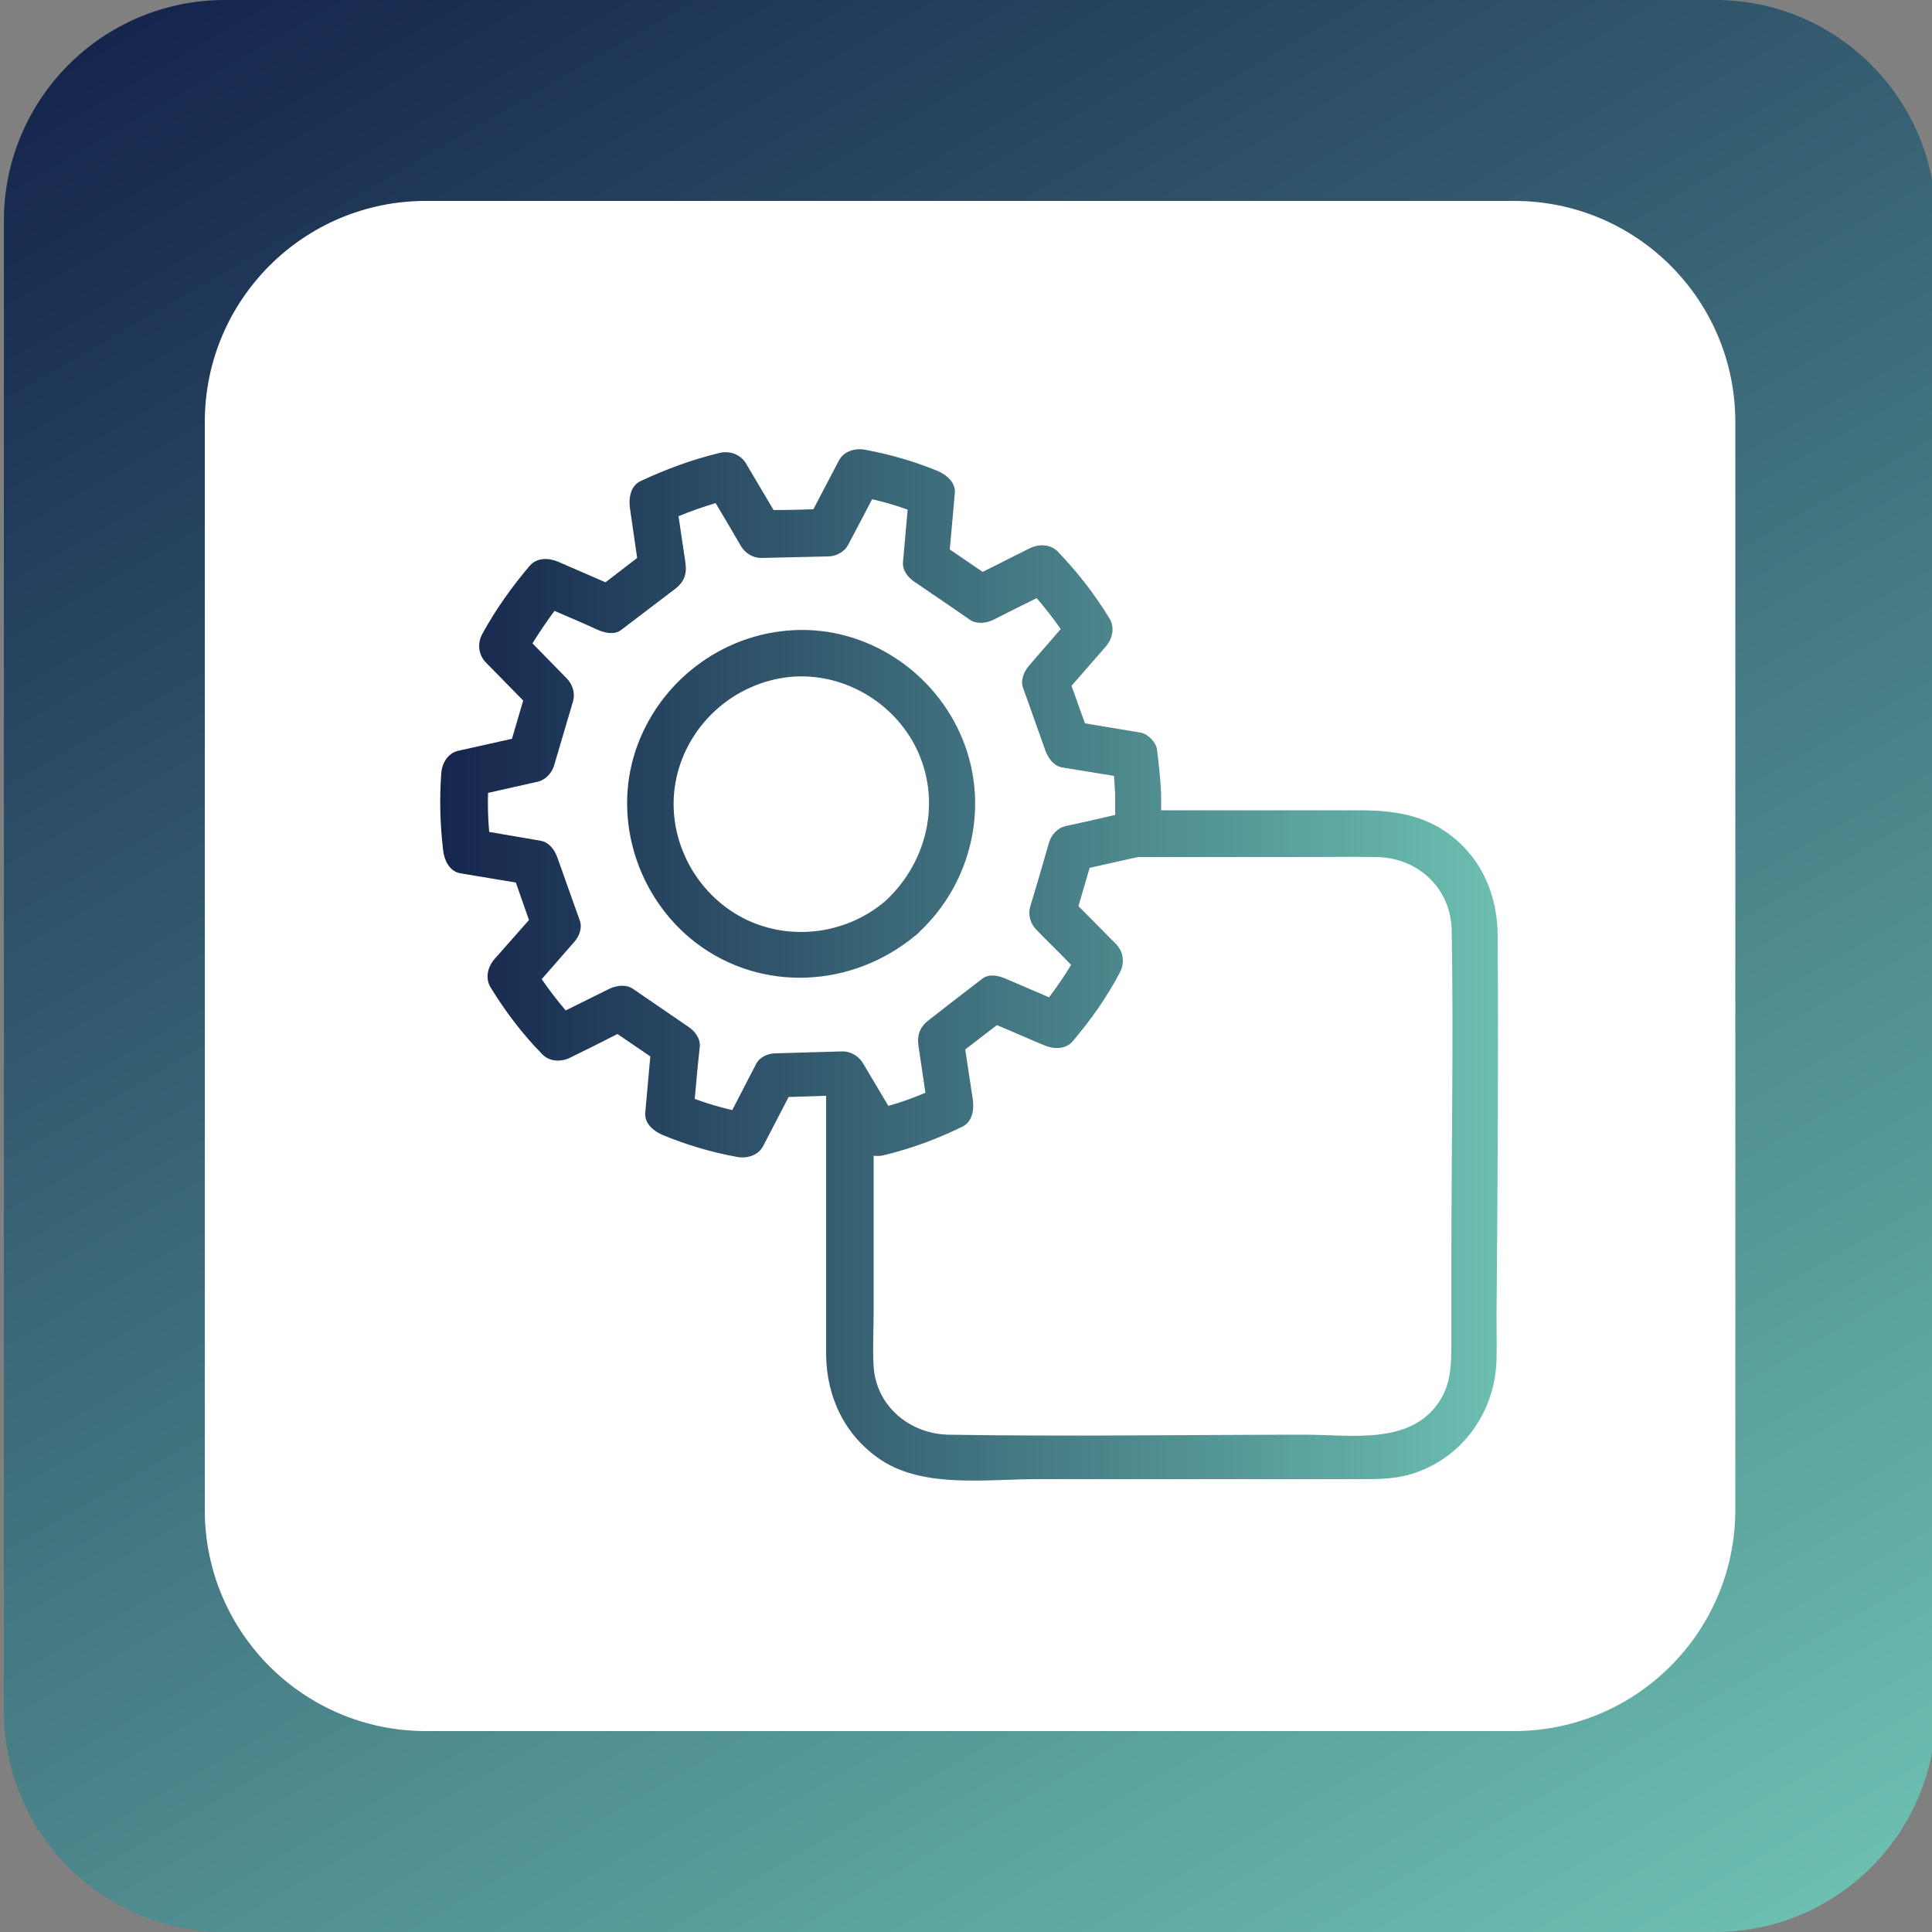
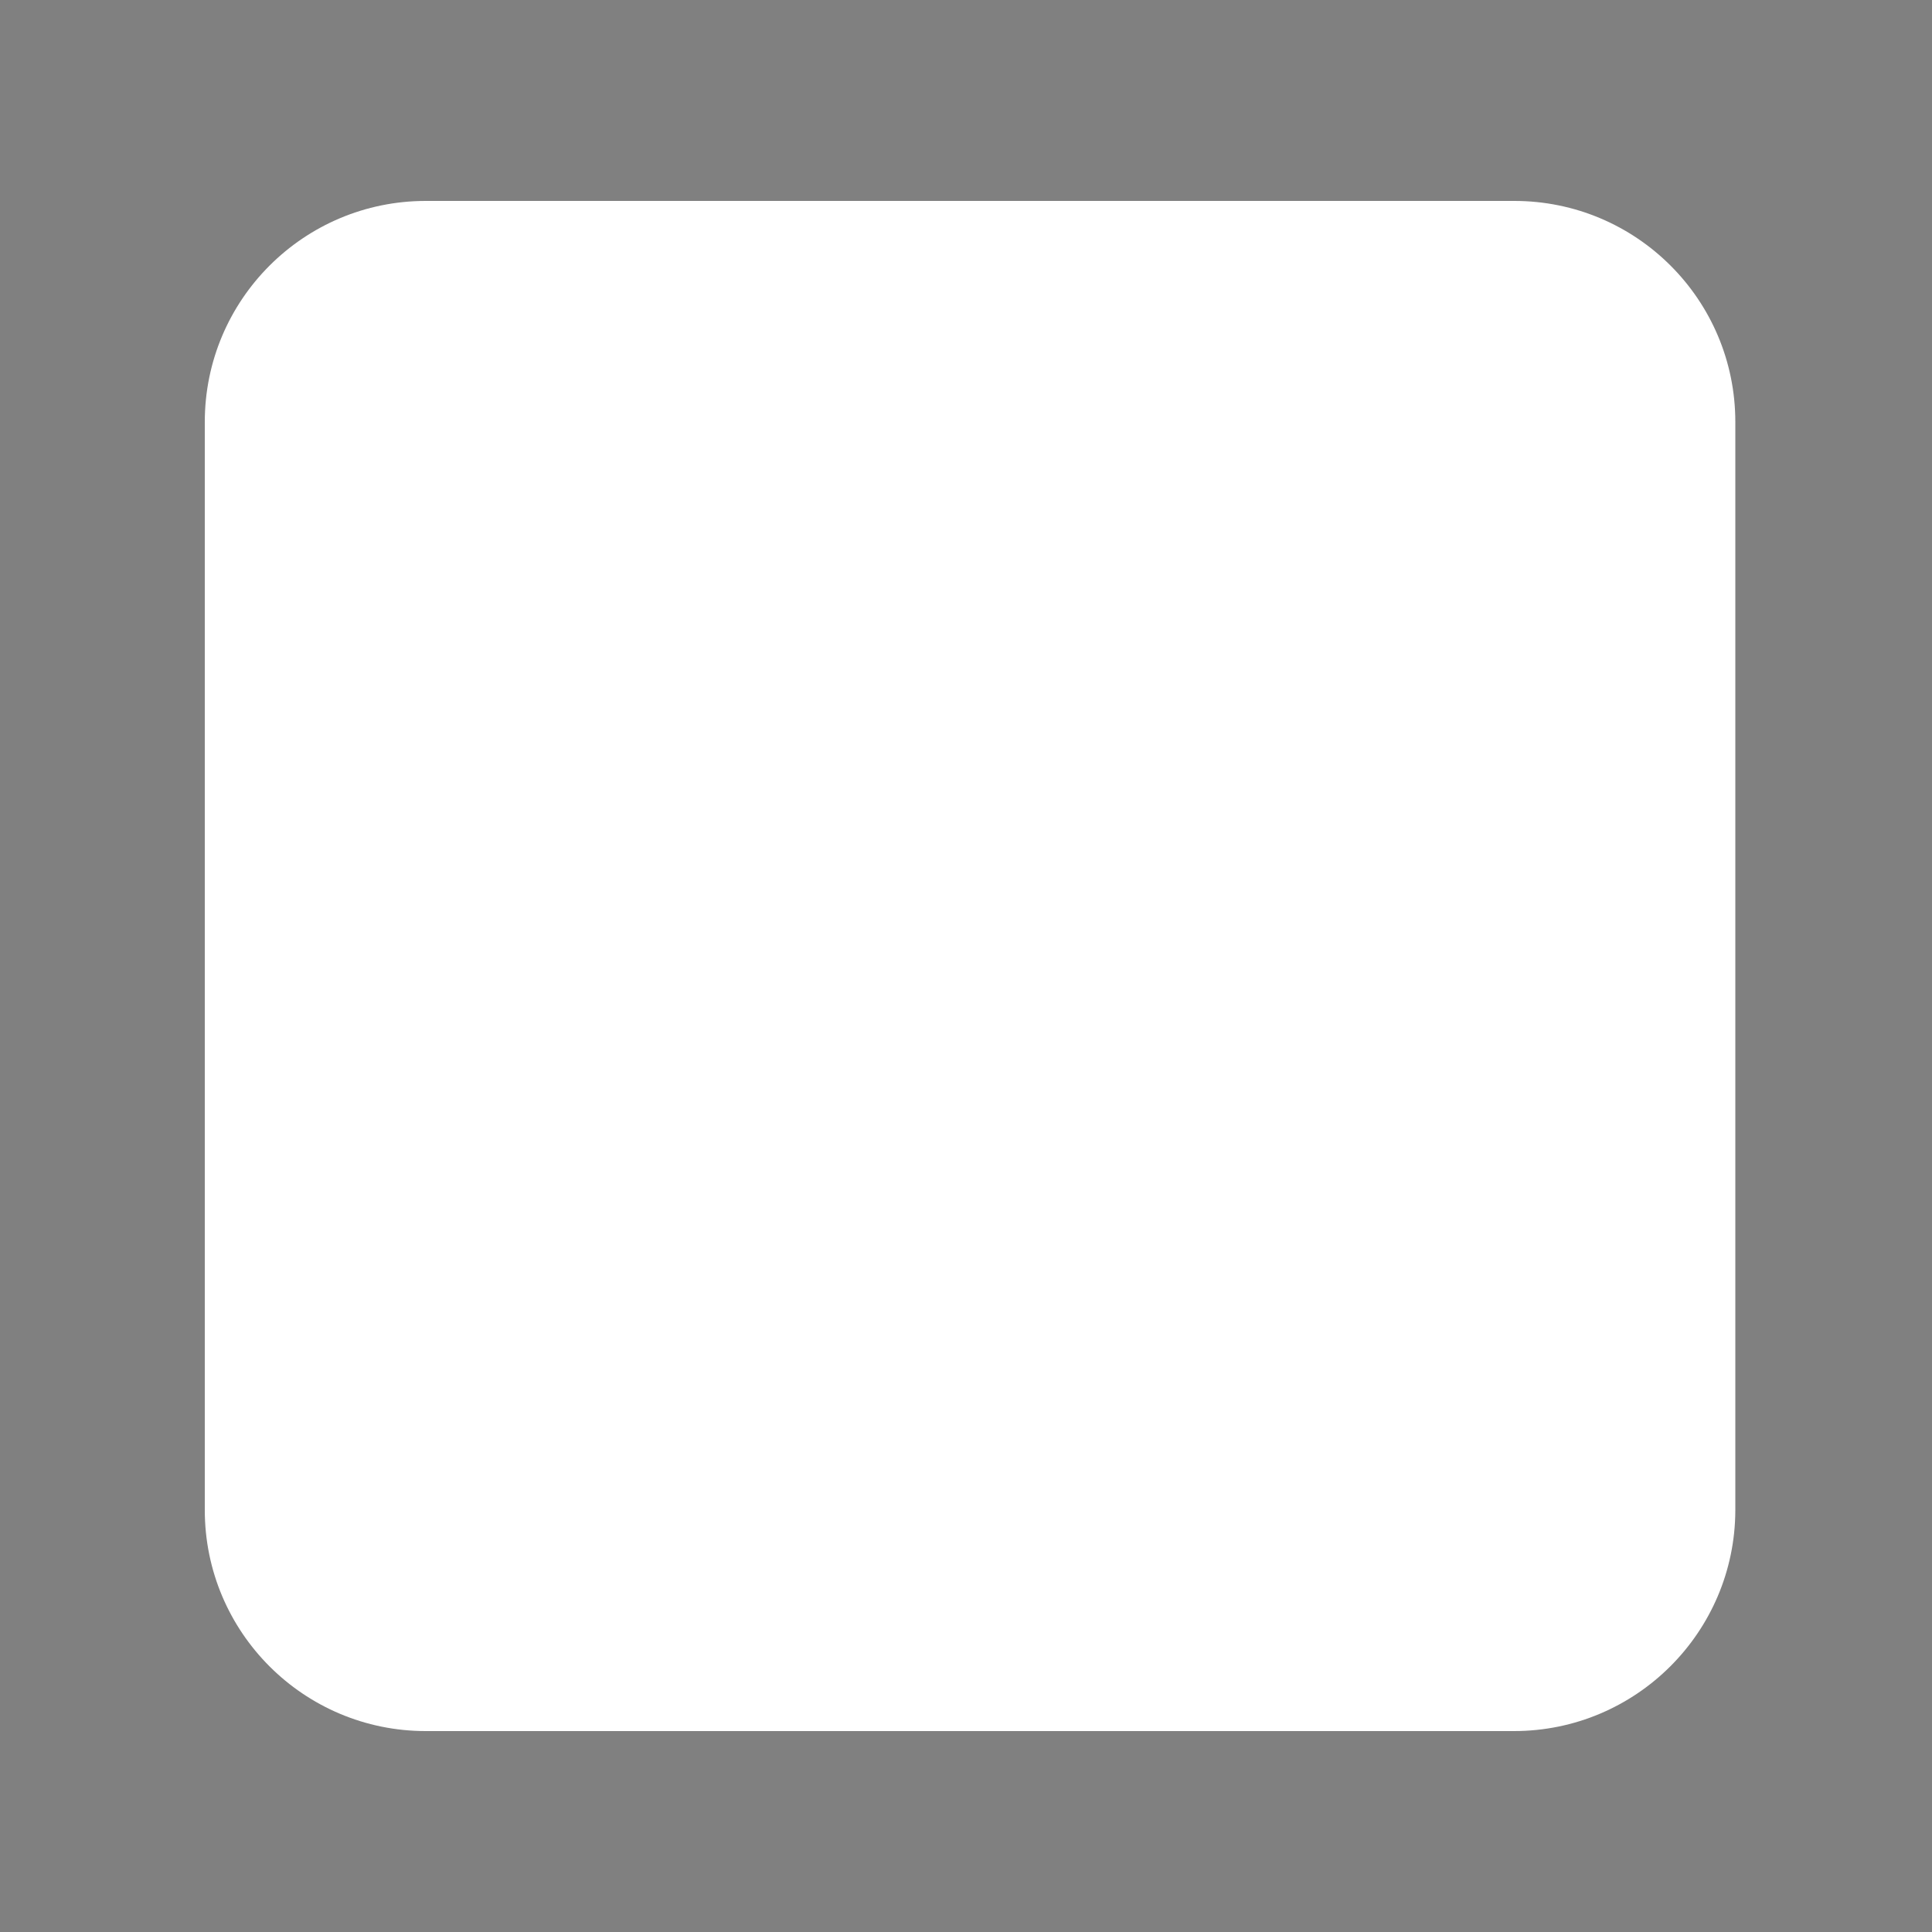
<svg xmlns="http://www.w3.org/2000/svg" version="1.1" id="Camada_1" x="0px" y="0px" viewBox="0 0 500 500" style="enable-background:new 0 0 500 500;" xml:space="preserve">
  <rect x="0" y="0" width="500" height="500" fill="#808080" stroke="none" />
  <style type="text/css">
	.st0{fill:url(#SVGID_1_);}
	.st1{fill:#FFFFFF;}
	.st2{fill:url(#SVGID_2_);}
</style>
  <linearGradient id="SVGID_1_" gradientUnits="userSpaceOnUse" x1="90.704" y1="-27.64" x2="411.296" y2="527.64">
    <stop offset="0" style="stop-color:#15254C" />
    <stop offset="1" style="stop-color:#6CBFB1" />
  </linearGradient>
-   <path class="st0" d="M443.8,500H58.2C26.6,500,1,474.4,1,442.8V57.2C1,25.6,26.6,0,58.2,0h385.7C475.4,0,501,25.6,501,57.2v385.7  C501,474.4,475.4,500,443.8,500z" />
  <path class="st1" d="M391.8,448H110.2C78.6,448,53,422.4,53,390.8V109.2C53,77.6,78.6,52,110.2,52h281.7c31.6,0,57.2,25.6,57.2,57.2  v281.7C449,422.4,423.4,448,391.8,448z" />
  <linearGradient id="SVGID_2_" gradientUnits="userSpaceOnUse" x1="114.32" y1="250" x2="387.68" y2="250">
    <stop offset="0" style="stop-color:#15254C" />
    <stop offset="1" style="stop-color:#6CBFB1" />
  </linearGradient>
-   <path class="st2" d="M236.8,242.2c0.2-0.1,0.4-0.3,0.6-0.5c0.2-0.2,0.4-0.3,0.5-0.5c13.5-12.6,18.3-32.6,11.2-49.9  c-7.1-17.5-24.9-29.3-43.9-28.2c-18.6,1-34.8,13.5-40.7,31.1c-6,18,0.6,38.3,15.6,49.8C197.2,257,220.6,255.6,236.8,242.2z   M174.8,202.6c2.4-13.6,13.2-24.4,26.8-27c13.6-2.6,27.6,4.2,34.5,16.1c8,13.9,4.5,31-7.1,41.6c-10.4,8.8-25.6,10.5-37.6,3.8  C179.3,230.3,172.4,216.3,174.8,202.6z M387.6,242c-0.1-10.1-3.9-19.4-12-25.7c-7.1-5.5-15.2-6.6-23.8-6.6c-17.1,0-34.2,0-51.3,0  c0-1.4,0-2.9,0-4.4c-0.2-3.9-0.6-7.7-1.1-11.5c-0.3-1.8-2.4-3.9-4.2-4.2c-4.8-0.8-9.6-1.6-14.4-2.4c-1.2-3.2-2.3-6.5-3.5-9.7  c3-3.4,5.9-6.8,8.9-10.2c1.7-2,2.4-4.9,0.9-7.3c-3.8-6.2-8.2-11.9-13.3-17.2c-1.9-2-4.9-2.1-7.3-0.9c-4.1,2-8.1,4.1-12.2,6.1  c-2.8-1.9-5.7-3.9-8.5-5.8c0.4-4.8,0.9-9.6,1.3-14.5c0.3-2.8-2.1-4.8-4.4-5.8c-6.1-2.5-12.3-4.3-18.8-5.5c-2.5-0.5-5.5,0.3-6.8,2.8  c-2.2,4.2-4.4,8.4-6.6,12.6c-3.4,0.1-6.9,0.2-10.3,0.2c-2.4-4-4.7-8-7.1-12c-1.4-2.4-4.2-3.4-6.8-2.8c-7.1,1.7-13.9,4.2-20.5,7.3  c-2.6,1.2-3.1,4.3-2.8,6.8c0.6,4.4,1.3,8.8,1.9,13.1c-2.7,2.1-5.5,4.2-8.2,6.3c-4.1-1.8-8.1-3.5-12.2-5.3c-2.3-1-5.4-1.2-7.3,0.9  c-4.7,5.5-8.9,11.4-12.4,17.8c-1.3,2.4-1,5.3,0.9,7.3c3.2,3.3,6.5,6.6,9.7,9.9c-1,3.3-1.9,6.6-2.9,9.9c-4.6,1-9.3,2.1-13.9,3.1  c-2.7,0.6-4.2,3.2-4.4,5.8c-0.5,6.8-0.3,13.4,0.5,20.1c0.3,2.4,1.6,5.3,4.4,5.8c4.8,0.8,9.6,1.6,14.4,2.4c1.1,3.2,2.3,6.5,3.4,9.7  c-3,3.4-6,6.8-9,10.2c-1.7,2-2.4,4.9-0.9,7.3c3.8,6.2,8.2,12,13.3,17.2c1.9,2,4.9,2.1,7.3,0.9c4.1-2,8.1-4,12.2-6.1  c2.8,1.9,5.7,3.9,8.5,5.8c-0.4,4.8-0.9,9.7-1.3,14.5c-0.3,2.8,2.1,4.8,4.4,5.8c6.3,2.6,12.7,4.5,19.3,5.7c2.5,0.5,5.5-0.3,6.8-2.8  c2.2-4.2,4.4-8.5,6.6-12.7c3.2-0.1,6.5-0.2,9.7-0.3c0,0.2,0,0.4,0,0.6c0,15,0,30,0,45c0,7.1,0,14.2,0,21.4  c0.1,11,4.9,21.1,14.3,27.3c11.1,7.3,27.4,4.9,40.1,4.9c19.8,0,39.5,0,59.3,0c7.4,0,14.8,0,22.2,0c5.2,0,10.5,0.2,15.5-1.3  c13.2-4,21.8-16.1,22.1-29.7c0.1-3.7,0-7.5,0-11.2C387.6,308,387.8,275,387.6,242z M195.6,275.5c-2,3.9-4.1,7.9-6.1,11.8  c-3.3-0.8-6.5-1.7-9.7-2.9c0.4-4.5,0.8-9,1.3-13.5c0.2-2.2-1.3-4.1-3-5.2c-4.8-3.3-9.5-6.5-14.3-9.8c-1.8-1.2-4.2-0.9-6.1,0  c-3.8,1.9-7.5,3.7-11.3,5.6c-2.2-2.6-4.3-5.3-6.2-8.1c2.8-3.2,5.5-6.3,8.3-9.5c1.4-1.5,2.3-3.8,1.5-5.8c-1.9-5.4-3.9-10.9-5.8-16.3  c-0.7-1.9-2.1-3.8-4.2-4.2c-4.5-0.8-8.9-1.5-13.4-2.3c-0.3-3.4-0.4-6.8-0.3-10.1c4.3-1,8.6-1.9,12.9-2.9c2-0.5,3.6-2.2,4.2-4.2  c1.6-5.5,3.3-11.1,4.9-16.6c0.6-2.1-0.1-4.3-1.5-5.8c-3-3.1-6-6.1-9-9.2c1.8-2.9,3.7-5.7,5.7-8.4c3.7,1.6,7.5,3.2,11.2,4.9  c1.8,0.8,4.3,1.4,6.1,0c4.6-3.5,9.2-7,13.8-10.5c2.4-1.8,3.2-3.8,2.8-6.8c-0.6-4-1.2-8.1-1.8-12.1c3.1-1.3,6.3-2.4,9.6-3.4  c2.2,3.7,4.4,7.4,6.6,11.2c1.1,1.8,3.1,3,5.2,3c5.8-0.1,11.6-0.3,17.3-0.4c2,0,4.2-1.1,5.2-3c2.1-3.9,4.1-7.8,6.2-11.8  c3.1,0.7,6.2,1.6,9.2,2.7c-0.4,4.5-0.8,9-1.2,13.5c-0.2,2.2,1.3,4.1,3,5.2c4.8,3.3,9.6,6.5,14.3,9.8c1.8,1.2,4.2,0.9,6.1,0  c3.7-1.9,7.5-3.8,11.2-5.6c2.2,2.6,4.3,5.2,6.2,8c-2.7,3.2-5.5,6.3-8.2,9.5c-1.3,1.5-2.3,3.8-1.5,5.8c1.9,5.4,3.9,10.9,5.8,16.3  c0.7,1.8,2.1,3.8,4.2,4.2c4.5,0.7,9,1.5,13.5,2.2c0.1,1.6,0.2,3.2,0.3,4.7c0,1.8,0,3.6,0,5.4c-4.3,1-8.6,2-12.9,2.9  c-2,0.5-3.6,2.2-4.2,4.2c-1.6,5.6-3.2,11.1-4.9,16.7c-0.6,2.1,0.1,4.3,1.5,5.8c3,3.1,6.1,6.1,9.1,9.2c-1.7,2.9-3.7,5.7-5.7,8.4  c-3.7-1.6-7.5-3.2-11.2-4.8c-1.8-0.8-4.3-1.4-6.1,0c-4.6,3.5-9.2,7.1-13.7,10.6c-2.4,1.8-3.2,3.8-2.8,6.8c0.6,4,1.2,8.1,1.8,12.1  c-3.1,1.3-6.3,2.5-9.6,3.4c-2.2-3.7-4.4-7.4-6.6-11.1c-1.1-1.8-3.1-3-5.2-3c-5.8,0.2-11.6,0.3-17.3,0.5  C198.7,272.6,196.5,273.6,195.6,275.5z M375.6,328.5c0,6.3,0,12.6,0,19c0,5.5,0,10.7-3.3,15.5c-7.5,11-22.8,8.3-34.3,8.3  c-30.8,0-61.7,0.5-92.5,0c-10-0.2-18.7-7.3-19.4-17.6c-0.3-4.7,0-9.5,0-14.2c0-13.5,0-27,0-40.4c0.8,0.1,1.7,0.1,2.5-0.1  c7.1-1.7,13.9-4.2,20.4-7.4c2.6-1.2,3.1-4.3,2.8-6.8c-0.7-4.4-1.3-8.8-2-13.2c2.7-2.1,5.5-4.2,8.2-6.3c4.1,1.7,8.1,3.5,12.2,5.2  c2.3,1,5.4,1.2,7.3-0.9c4.7-5.5,8.9-11.4,12.3-17.9c1.3-2.4,1-5.3-0.9-7.3c-3.3-3.3-6.5-6.6-9.8-9.9c1-3.3,1.9-6.6,2.9-9.9  c4.2-0.9,8.3-1.9,12.5-2.8c14.2,0,28.5,0,42.7,0c6.3,0,12.6-0.1,18.9,0c10.8,0.1,19.4,8,19.6,19C376.2,270,375.6,299.3,375.6,328.5z  " />
</svg>